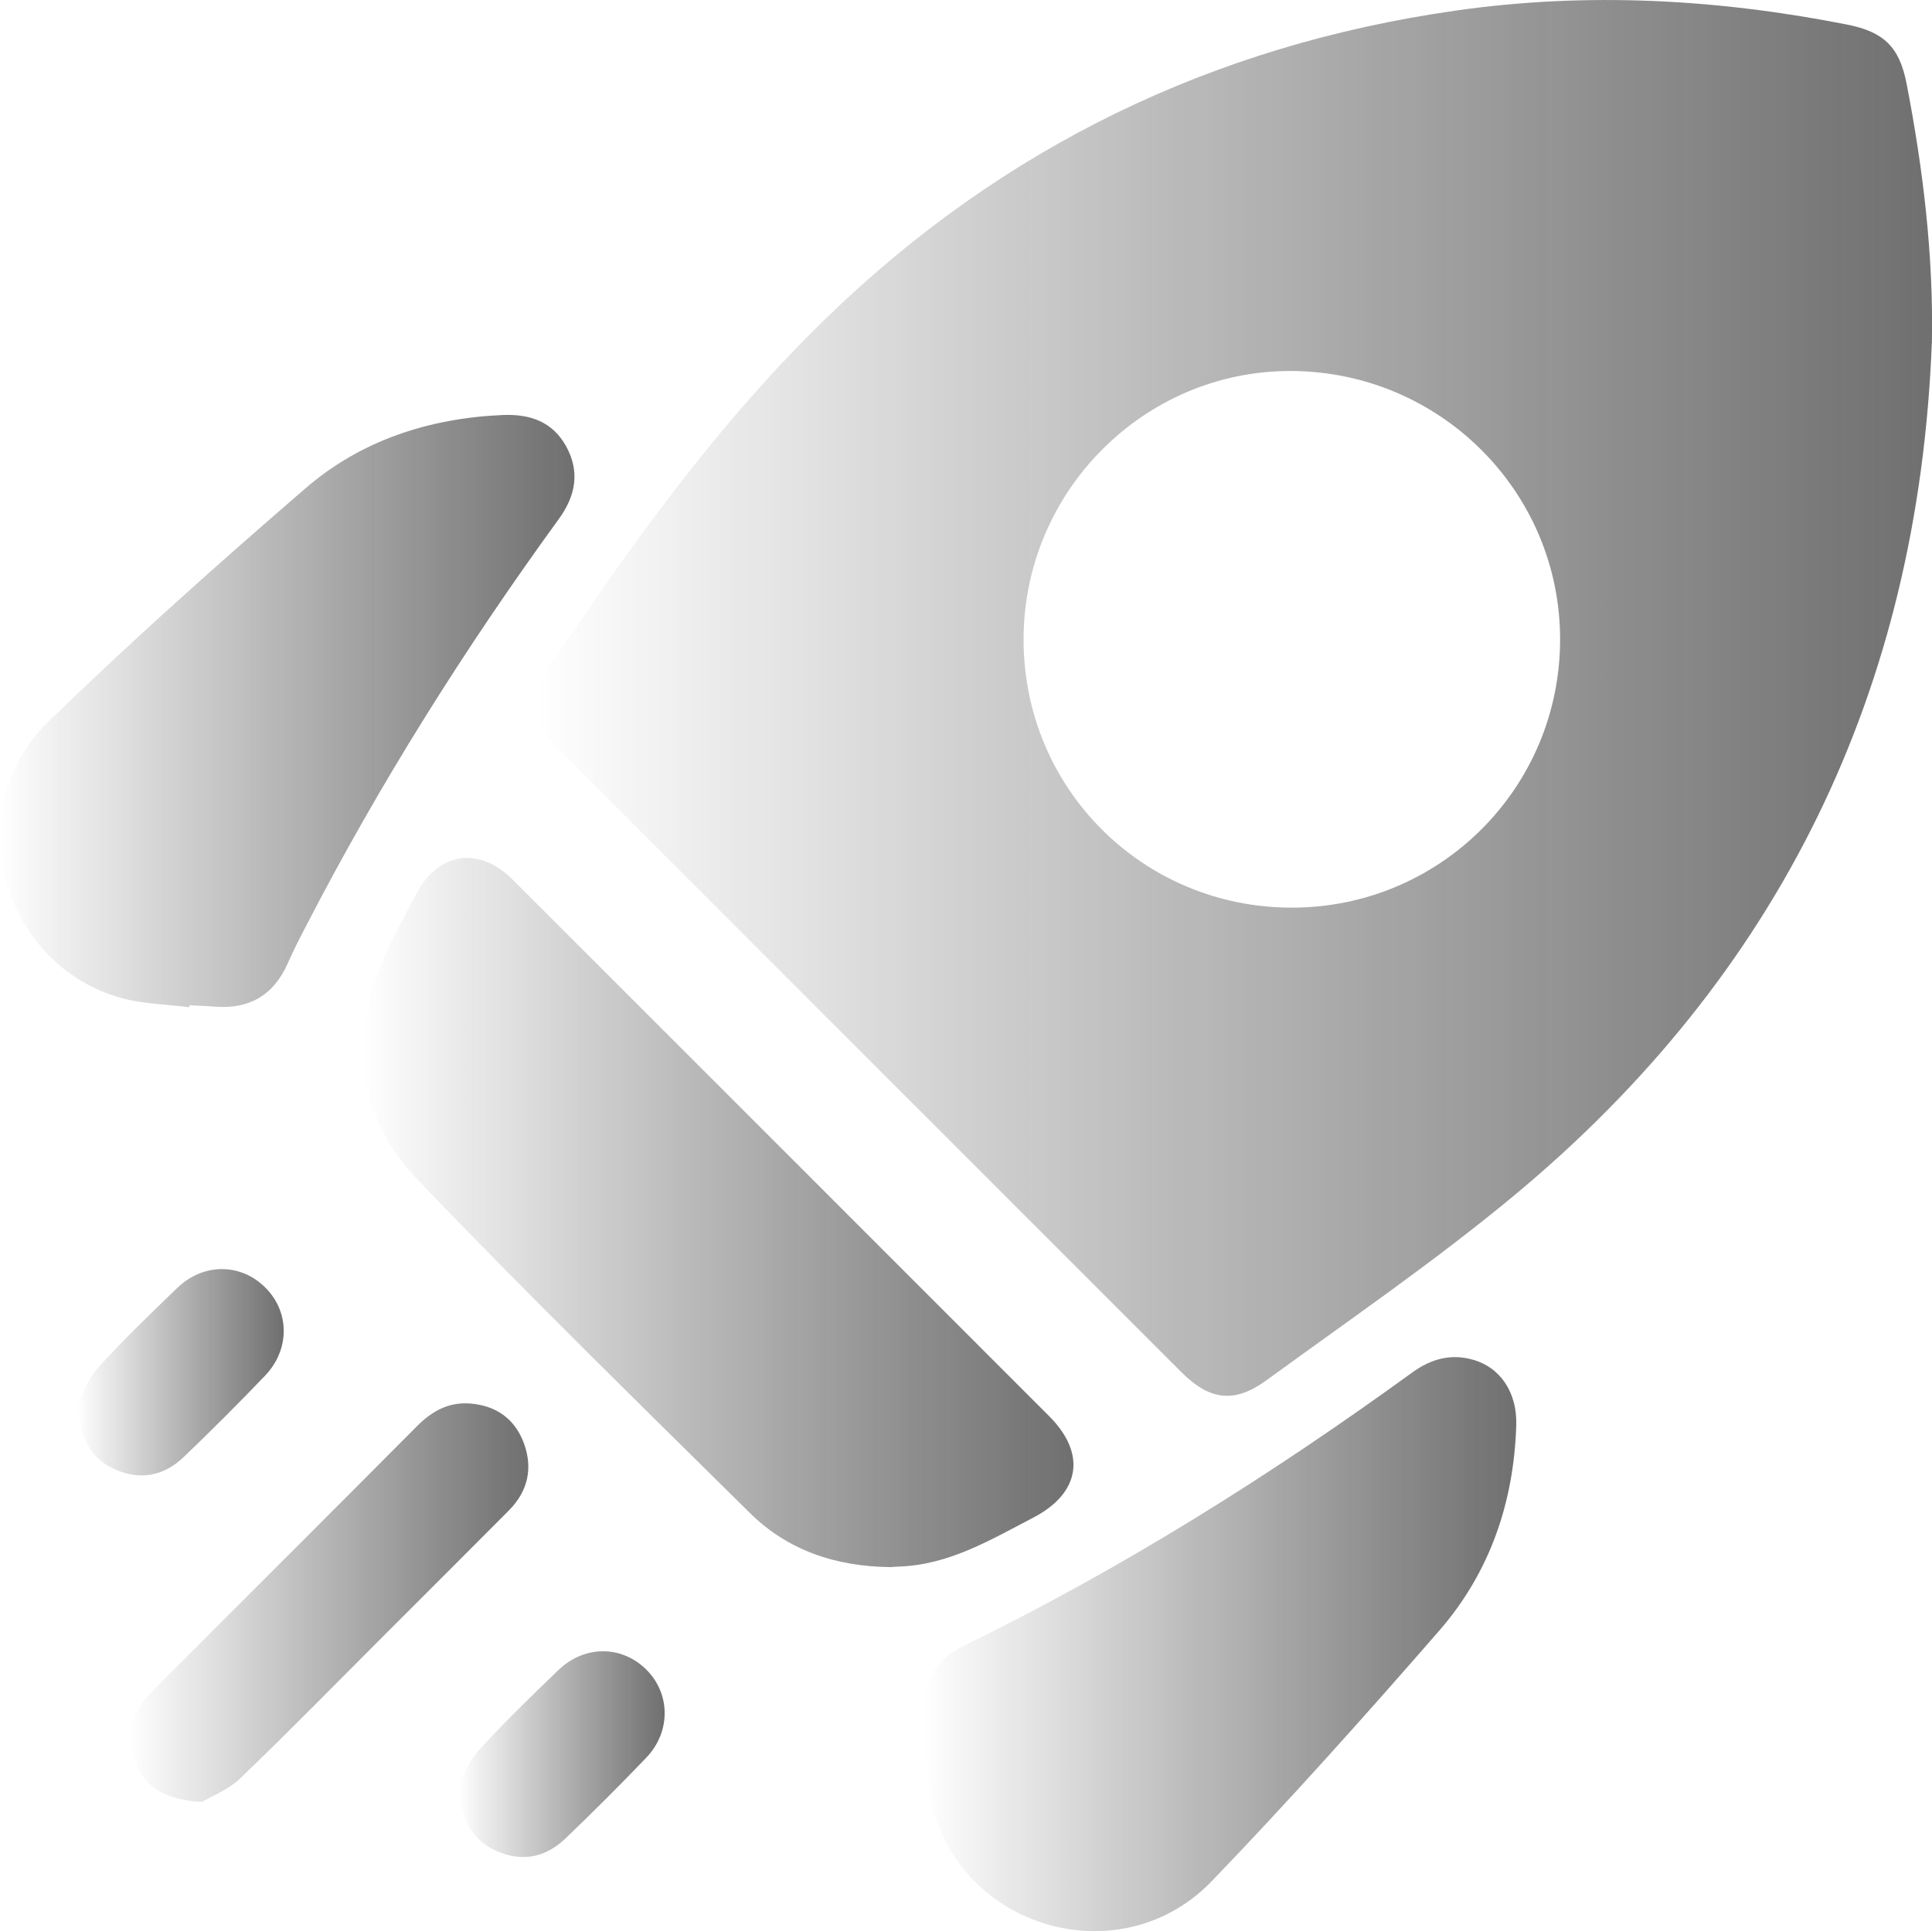
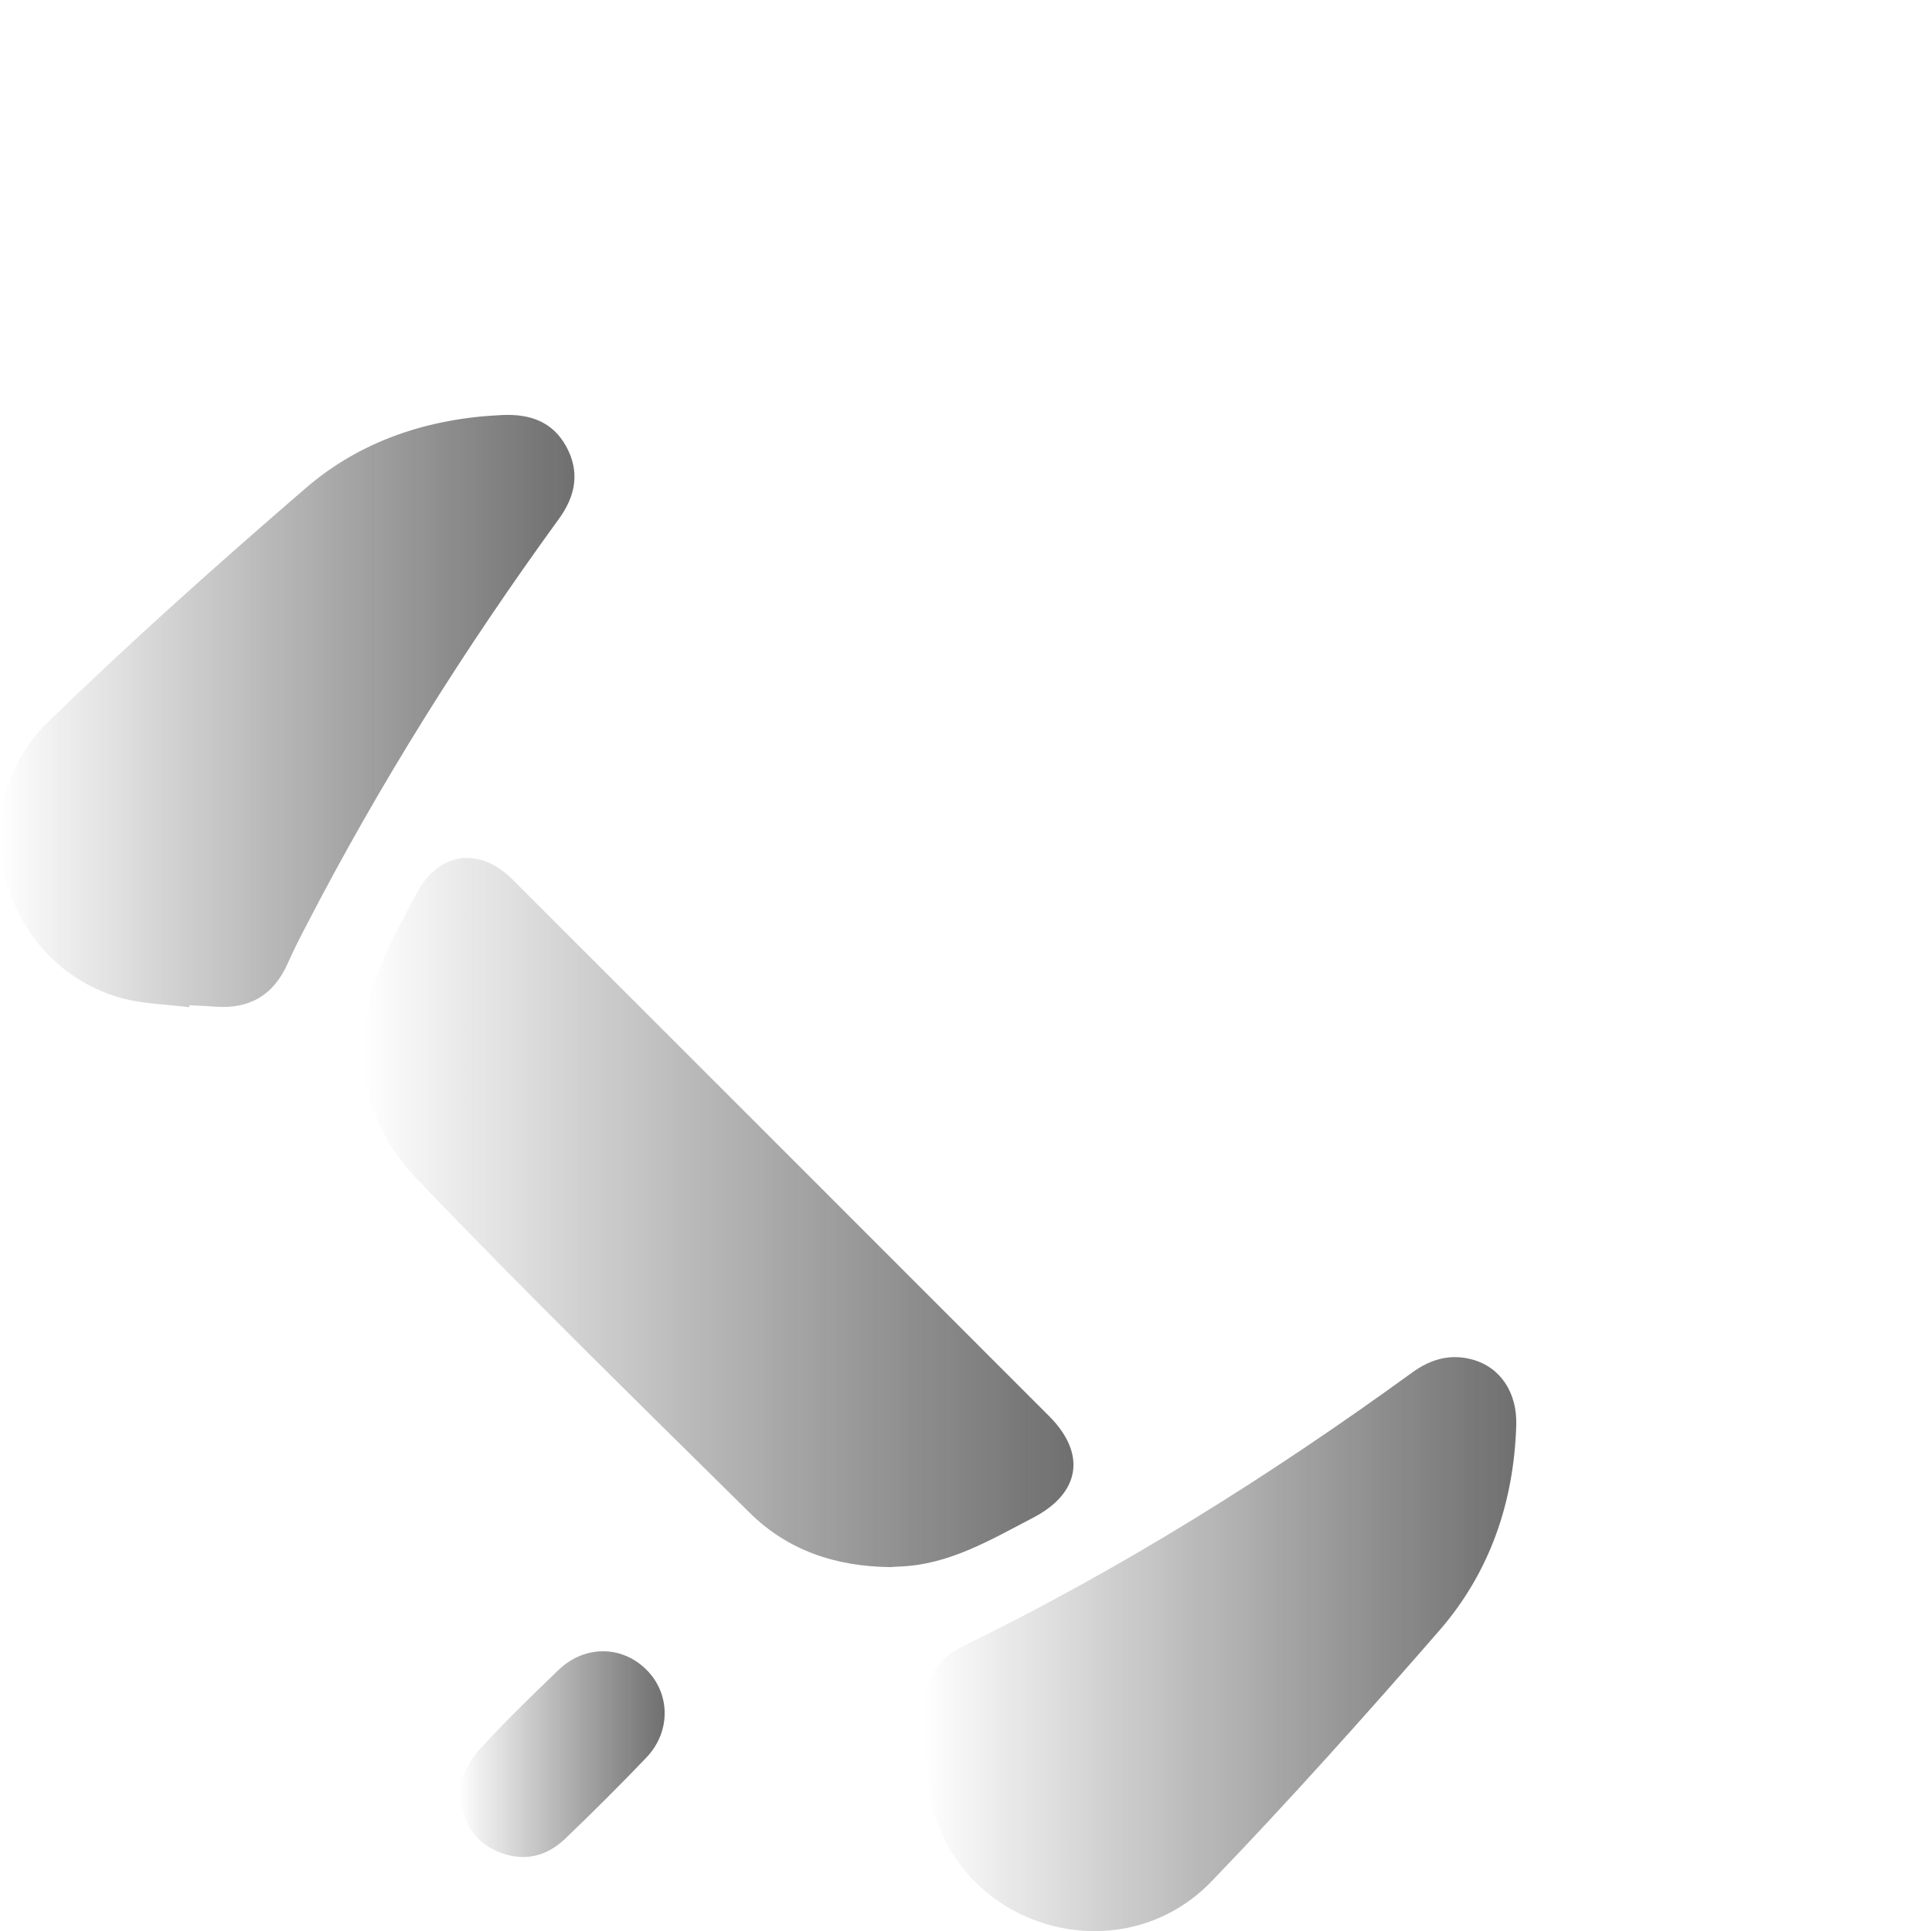
<svg xmlns="http://www.w3.org/2000/svg" xmlns:xlink="http://www.w3.org/1999/xlink" id="Layer_1" viewBox="0 0 314.61 314.51">
  <defs>
    <style>      .cls-1 {        fill: url(#linear-gradient-7);      }      .cls-2 {        fill: url(#linear-gradient-5);      }      .cls-3 {        fill: url(#linear-gradient-6);      }      .cls-4 {        fill: url(#linear-gradient-4);      }      .cls-5 {        fill: url(#linear-gradient-3);      }      .cls-6 {        fill: url(#linear-gradient-2);      }      .cls-7 {        fill: url(#linear-gradient);      }      .cls-8 {        opacity: .61;      }    </style>
    <linearGradient id="linear-gradient" x1="87.26" y1="113.66" x2="314.61" y2="113.66" gradientUnits="userSpaceOnUse">
      <stop offset="0" stop-color="#000" stop-opacity="0" />
      <stop offset="1" stop-color="#141414" />
    </linearGradient>
    <linearGradient id="linear-gradient-2" x1="59.14" y1="197.47" x2="174.8" y2="197.47" xlink:href="#linear-gradient" />
    <linearGradient id="linear-gradient-3" x1="0" y1="115.8" x2="93.55" y2="115.8" xlink:href="#linear-gradient" />
    <linearGradient id="linear-gradient-4" x1="150.46" y1="267.77" x2="246.93" y2="267.77" xlink:href="#linear-gradient" />
    <linearGradient id="linear-gradient-5" x1="21.17" y1="261" x2="86.04" y2="261" xlink:href="#linear-gradient" />
    <linearGradient id="linear-gradient-6" x1="12.59" y1="223.49" x2="46.2" y2="223.49" xlink:href="#linear-gradient" />
    <linearGradient id="linear-gradient-7" x1="74.72" y1="285.68" x2="108.23" y2="285.68" xlink:href="#linear-gradient" />
  </defs>
  <g class="cls-8">
-     <path class="cls-7" d="M314.58,55.87c-2.19,56.43-24.74,102.99-68.26,139.03-12.83,10.62-26.62,20.08-40.1,29.9-5.24,3.81-9.25,3.25-13.82-1.31-33.77-33.76-67.54-67.54-101.3-101.32-4.62-4.62-5.04-8.45-1.45-13.83,13.38-20.07,27.49-39.63,44.84-56.48C163.17,24,197.46,7.36,237.1,1.72c21.37-3.05,42.54-1.88,63.63,2.27,6.06,1.19,8.59,3.67,9.75,9.67,2.69,13.93,4.39,27.96,4.11,42.22ZM254.05,104.15c.01-24.07-19.54-43.61-43.74-43.73-23.98-.12-43.65,19.62-43.63,43.77.02,24.24,19.42,43.62,43.67,43.63,24.17,0,43.68-19.49,43.7-43.67Z" />
    <path class="cls-6" d="M144.97,255.22c-9.02-.11-16.75-2.78-22.86-8.82-18.18-17.97-36.47-35.84-54.14-54.31-9.63-10.07-11.1-22.41-5.76-35.33,1.57-3.79,3.61-7.39,5.5-11.05,3.58-6.92,10.23-7.98,15.76-2.46,21.67,21.65,43.33,43.32,64.98,64.98,7.47,7.47,14.94,14.93,22.4,22.41,6.09,6.1,5.09,12.53-2.62,16.54-6.91,3.59-13.67,7.67-21.8,7.95-.63.02-1.26.08-1.46.1Z" />
    <path class="cls-5" d="M30.82,164.04c-3.65-.47-7.42-.52-10.94-1.47-19.63-5.35-26.7-30.72-12.14-44.9,13.54-13.18,27.68-25.77,41.99-38.13,9.04-7.81,20.07-11.41,32.05-11.95,4.49-.2,8.19,1.05,10.43,5.13,2.27,4.16,1.51,8.08-1.23,11.83-15.29,21.04-29.12,43-41.07,66.12-1.07,2.06-2.14,4.13-3.07,6.25-2.3,5.2-6.27,7.46-11.88,7.02-1.37-.11-2.74-.15-4.11-.22-.01.11-.03.22-.04.32Z" />
    <path class="cls-4" d="M150.8,283.68c-.08-1.69-.2-3.38-.25-5.07-.12-4.79,1.82-8.33,6.21-10.48,25.79-12.58,49.99-27.75,73.19-44.59,3.03-2.2,6.22-3.11,9.82-2.12,4.57,1.25,7.31,5.4,7.14,10.7-.39,12.57-4.31,23.99-12.54,33.45-12.07,13.86-24.33,27.58-37.07,40.82-14.3,14.86-39.62,8.3-45.25-11.44-1.03-3.6-1.1-7.48-1.61-11.23.12-.02.23-.03.35-.05Z" />
-     <path class="cls-2" d="M32.91,293.46c-5.6-.3-8.79-2.06-10.62-5.84-1.82-3.76-1.42-7.38,1.14-10.69.77-.99,1.72-1.86,2.61-2.75,13.95-13.96,27.93-27.9,41.85-41.9,2.44-2.46,5.18-3.99,8.7-3.7,4.16.34,7.2,2.45,8.68,6.36,1.56,4.12.72,7.91-2.41,11.06-6.69,6.74-13.42,13.44-20.14,20.16-7.84,7.84-15.58,15.77-23.58,23.44-2.01,1.93-4.84,3.01-6.24,3.85Z" />
-     <path class="cls-3" d="M12.59,228.64c.7-1.26,1.6-3.92,3.33-5.84,4.1-4.54,8.53-8.79,12.94-13.04,4.22-4.07,10.22-4.07,14.24-.17,4.08,3.96,4.18,10.16.04,14.48-4.31,4.5-8.72,8.9-13.22,13.22-3.18,3.05-7.02,3.85-11.11,2.05-3.95-1.73-5.85-4.97-6.21-10.7Z" />
    <path class="cls-1" d="M74.72,290.88c.64-1.21,1.43-3.82,3.09-5.65,4.16-4.61,8.65-8.93,13.12-13.24,4.2-4.05,10.21-4.05,14.21-.18,4.05,3.91,4.17,10.2.09,14.46-4.3,4.49-8.7,8.88-13.19,13.18-3.18,3.04-7,3.83-11.09,2.05-3.94-1.72-5.84-4.96-6.23-10.61Z" />
  </g>
</svg>